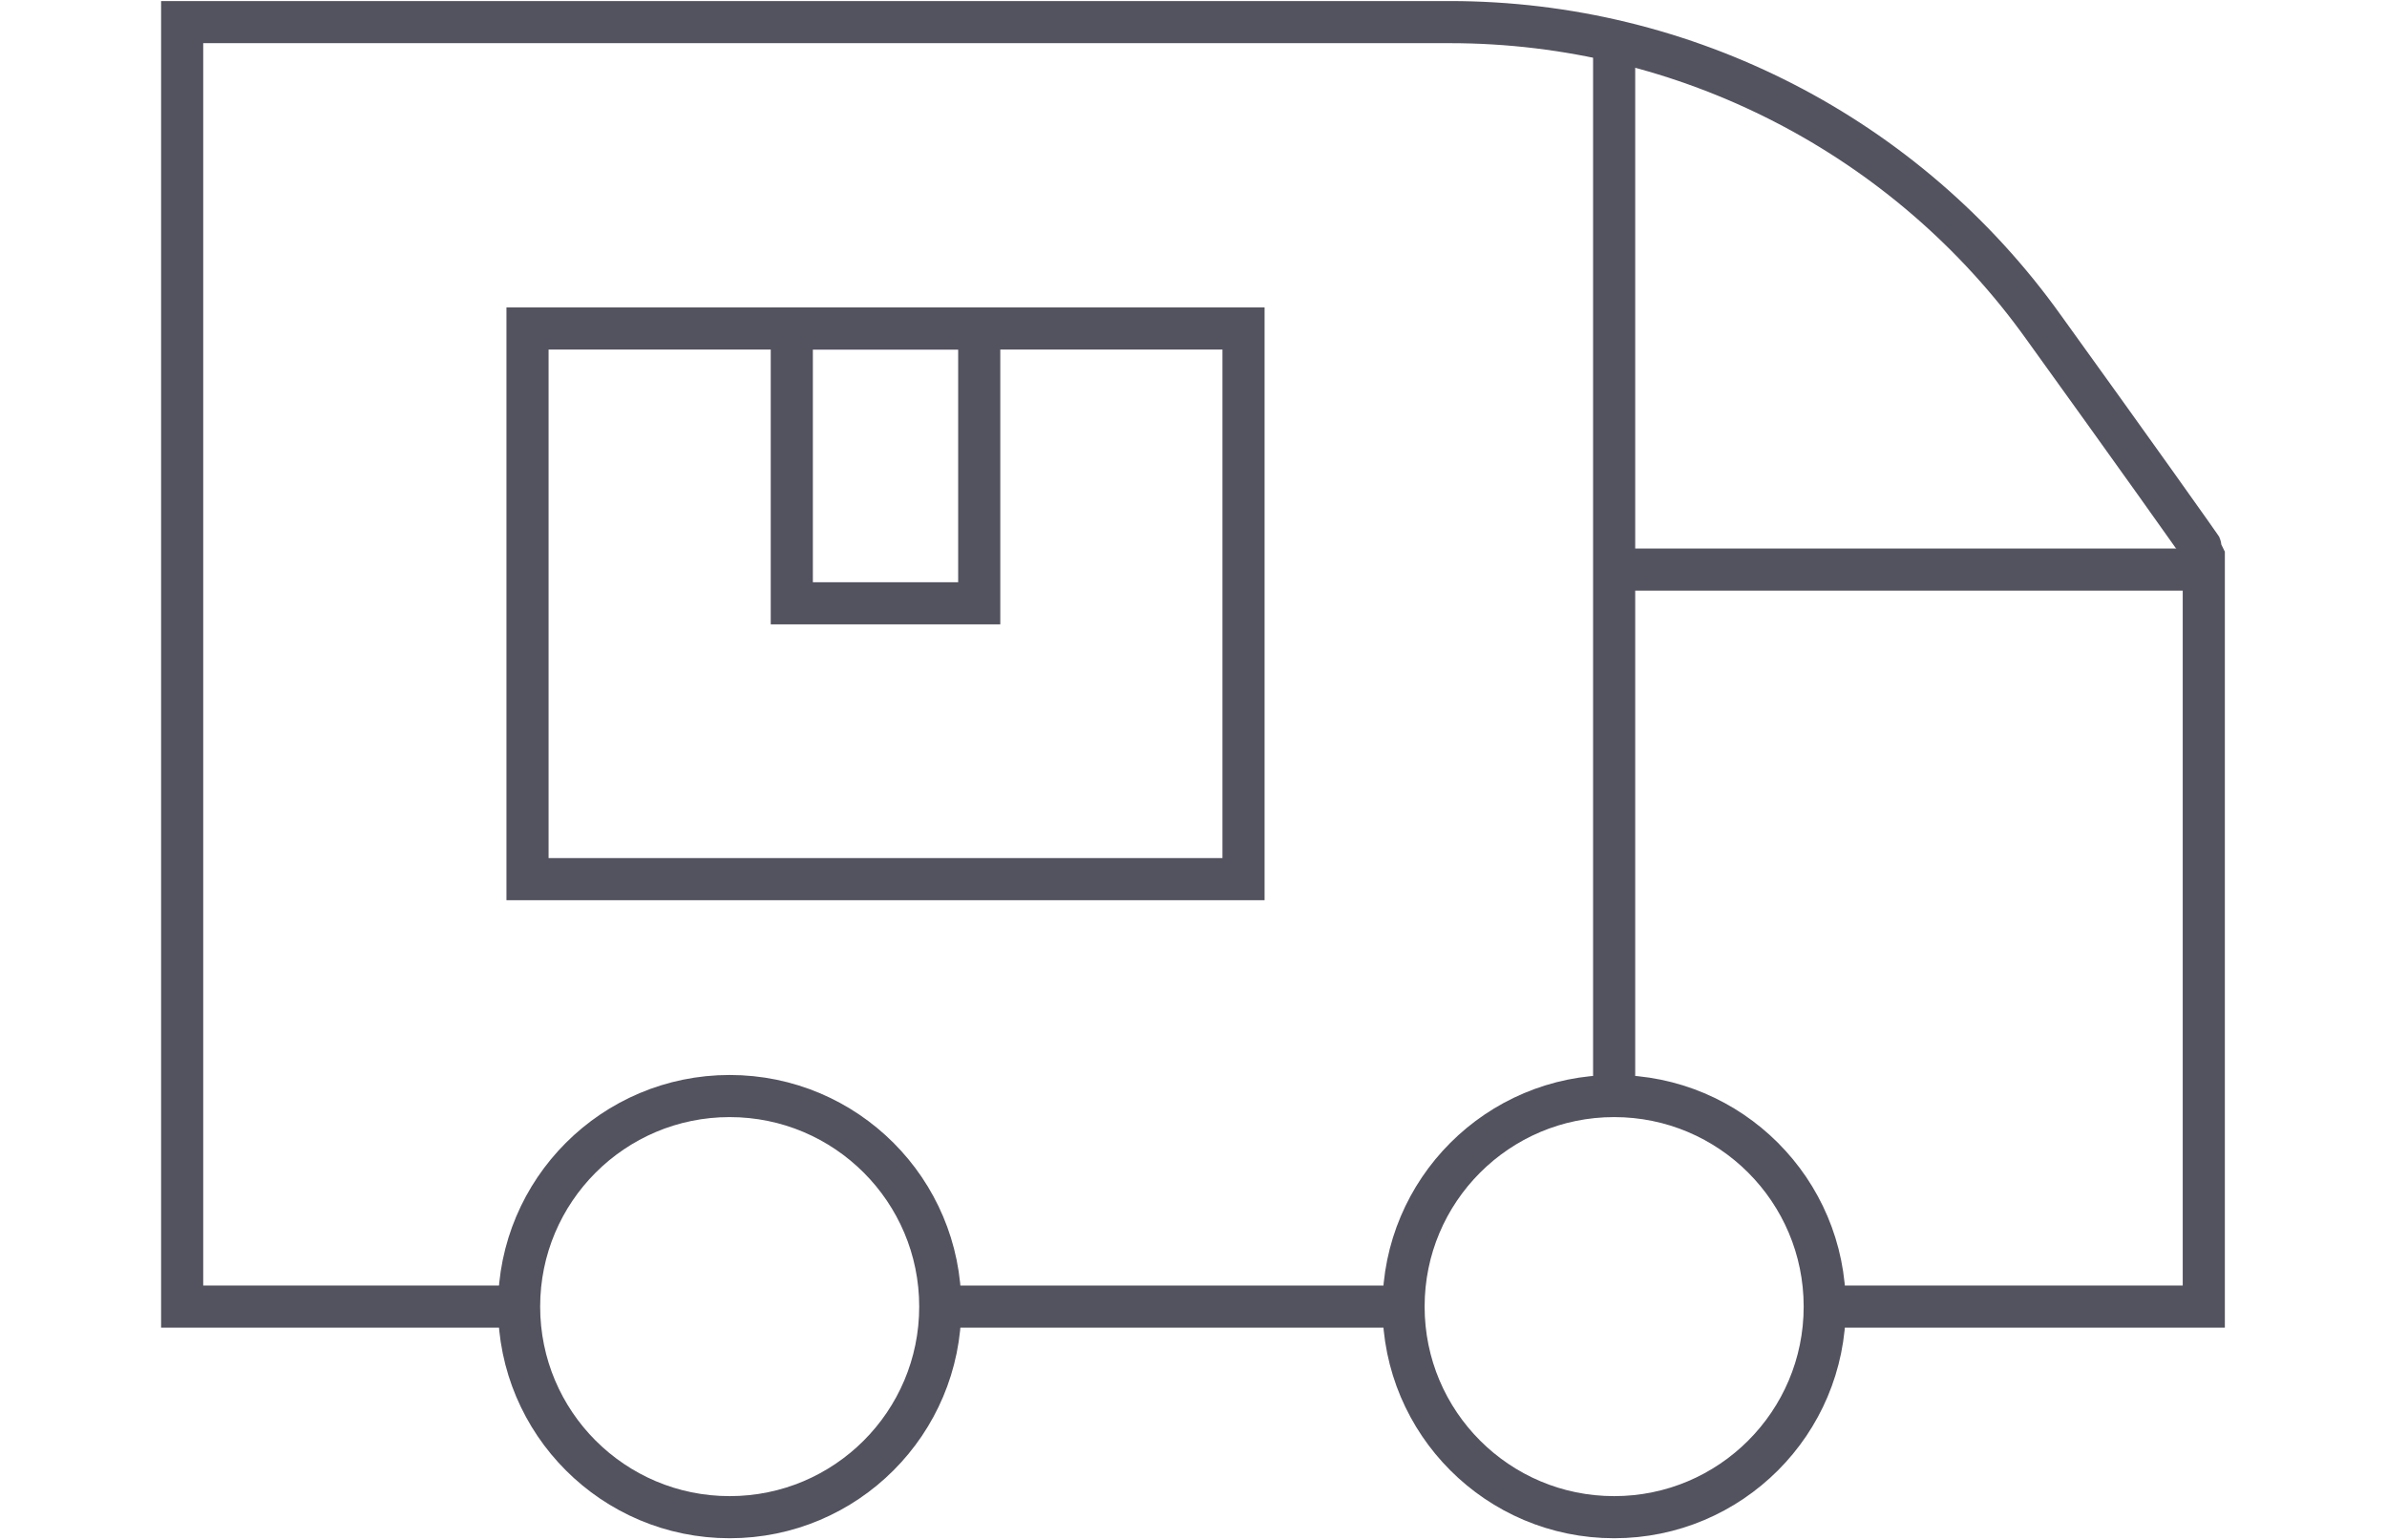
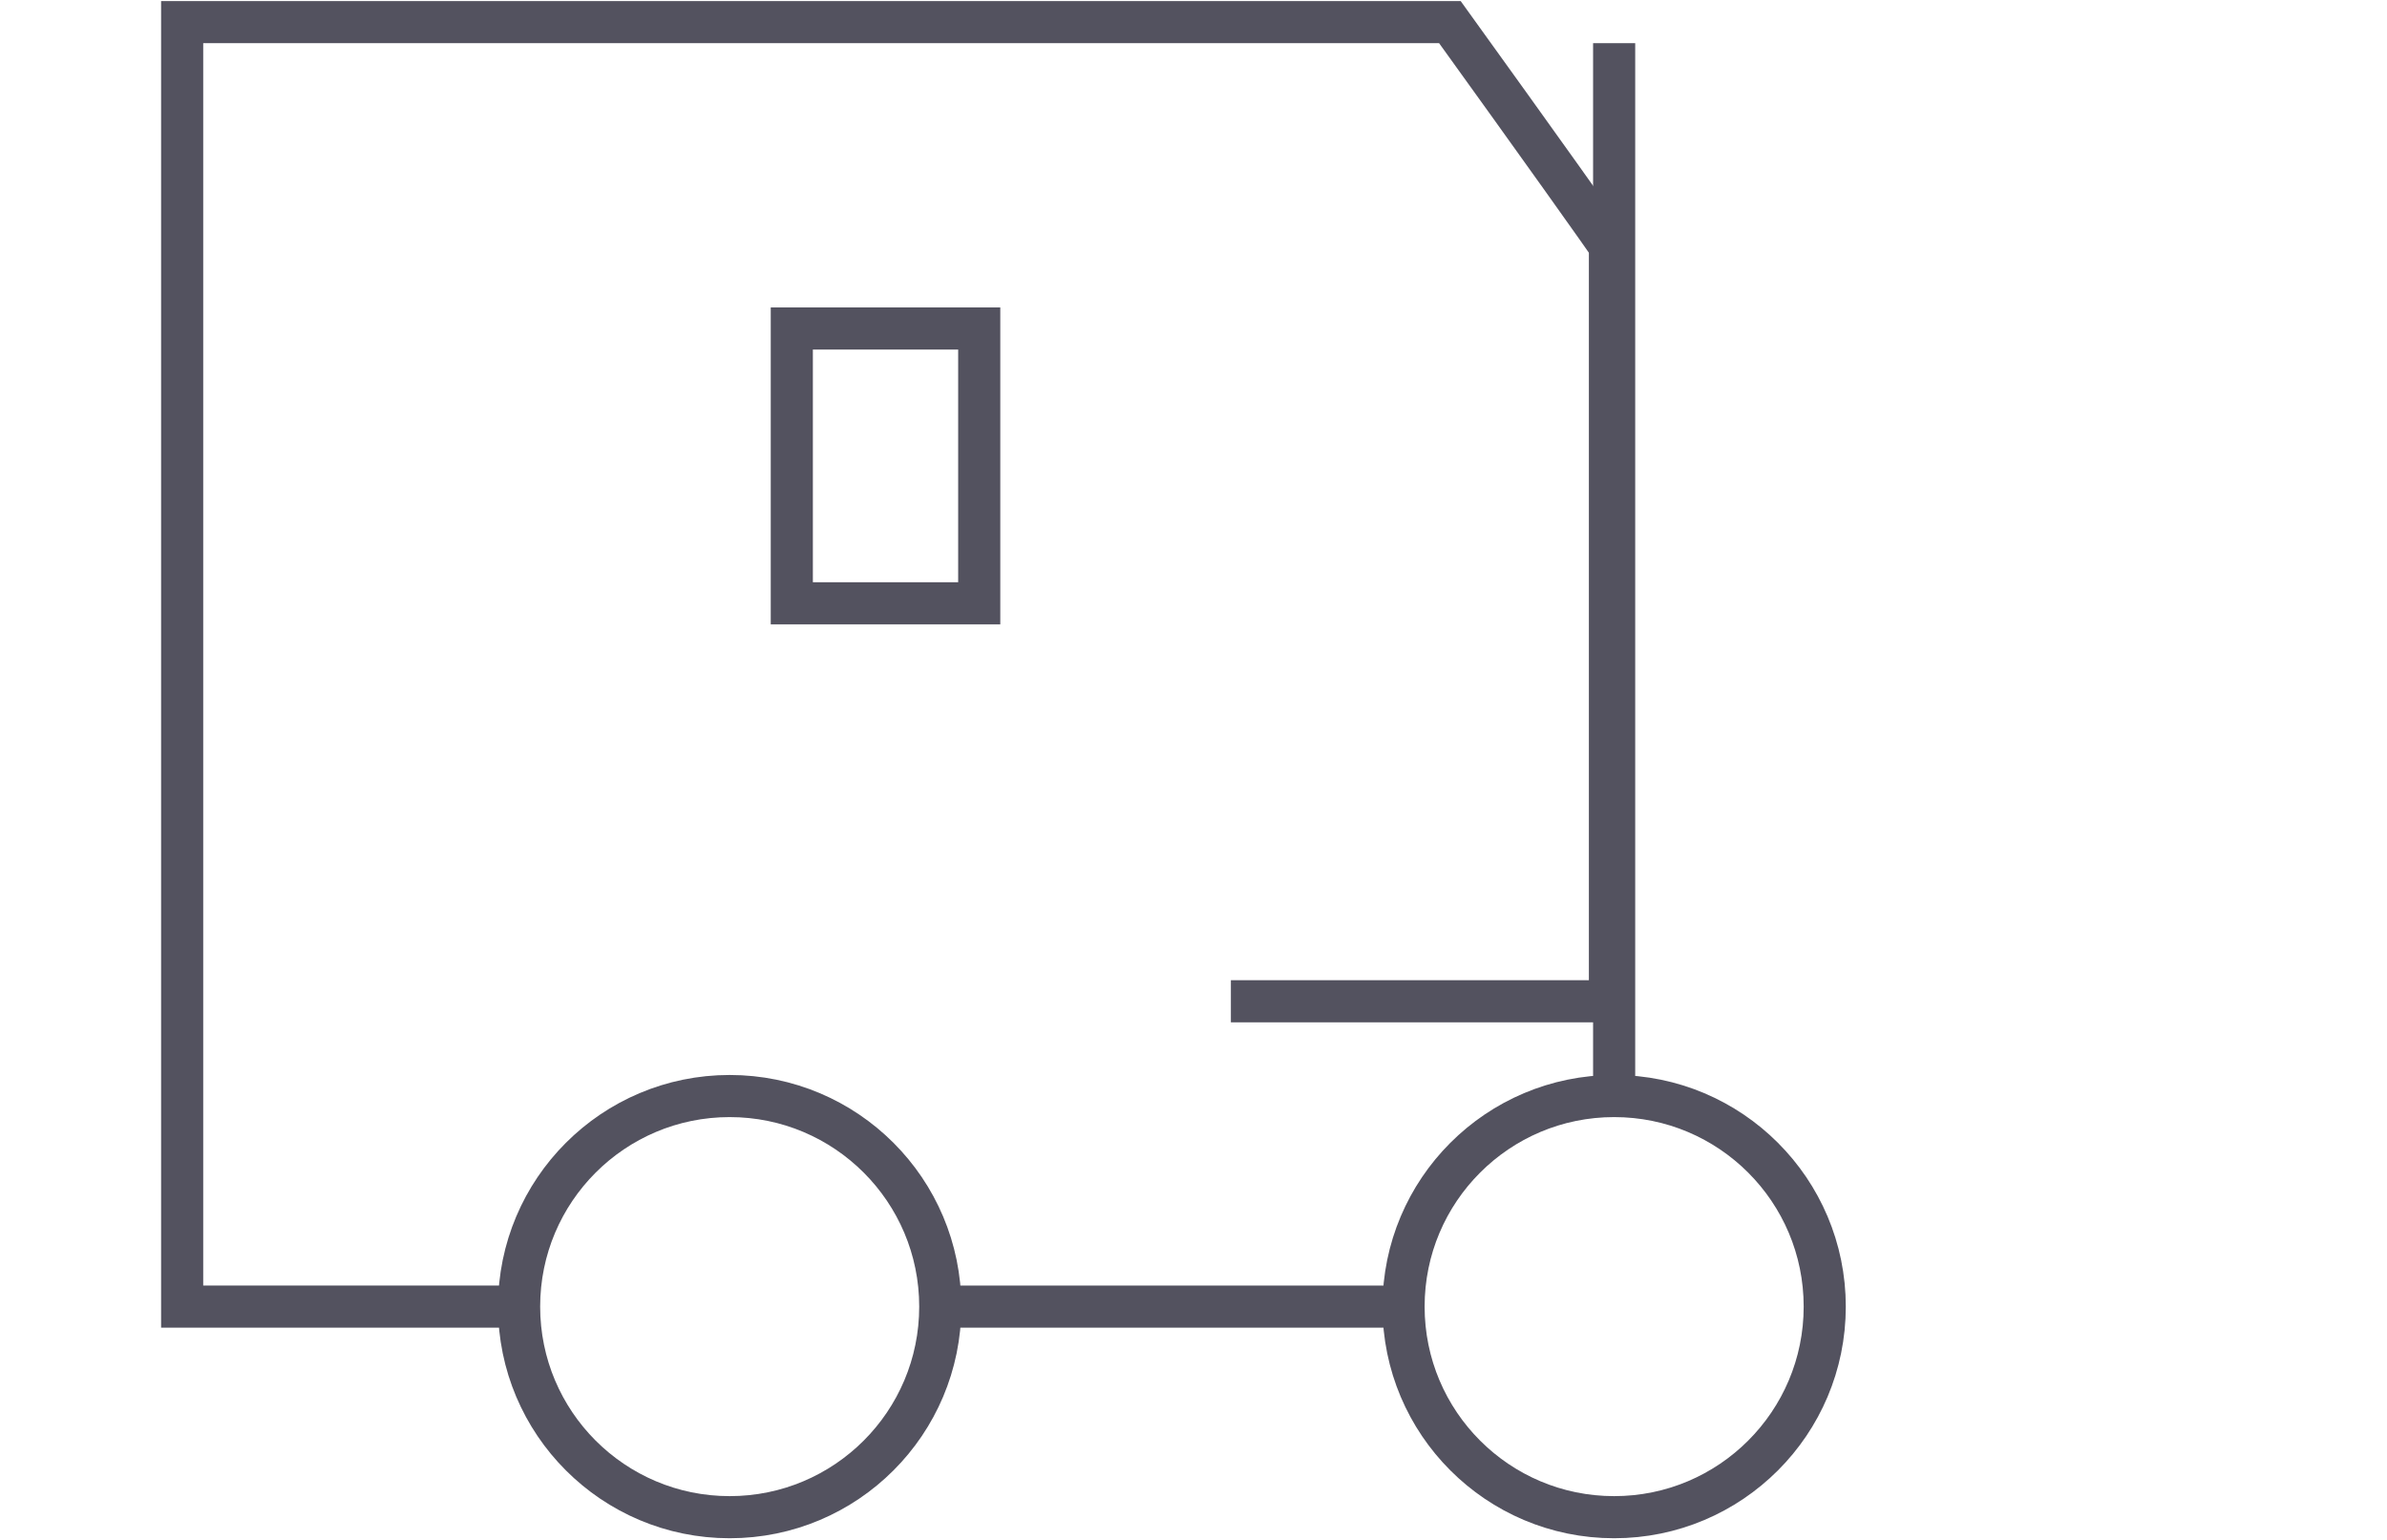
<svg xmlns="http://www.w3.org/2000/svg" version="1.1" id="Layer_1" x="0px" y="0px" viewBox="0 0 226.7 146.3" style="enable-background:new 0 0 226.7 146.3;" xml:space="preserve">
  <style type="text/css">
	.st0{fill:none;stroke:#53525F;stroke-width:4;stroke-miterlimit:10;}
</style>
  <g>
-     <path class="st0" d="M49.3,124.1h-32V2.1h120.4c22.4,0,43.4,10.8,56.4,29c8,11.1,15.2,21.2,15.2,21.3v71.7h-36" />
+     <path class="st0" d="M49.3,124.1h-32V2.1h120.4c8,11.1,15.2,21.2,15.2,21.3v71.7h-36" />
    <line class="st0" x1="133.3" y1="124.1" x2="89.3" y2="124.1" />
-     <line class="st0" x1="153.3" y1="54.1" x2="209.3" y2="54.1" />
    <line class="st0" x1="153.3" y1="4.1" x2="153.3" y2="104.1" />
    <circle class="st0" cx="69.3" cy="124.1" r="20" />
    <circle class="st0" cx="153.3" cy="124.1" r="20" />
    <g>
-       <rect x="50.1" y="31.2" class="st0" width="68" height="52.3" />
      <rect x="75.2" y="31.2" class="st0" width="17.8" height="26.1" />
    </g>
  </g>
</svg>